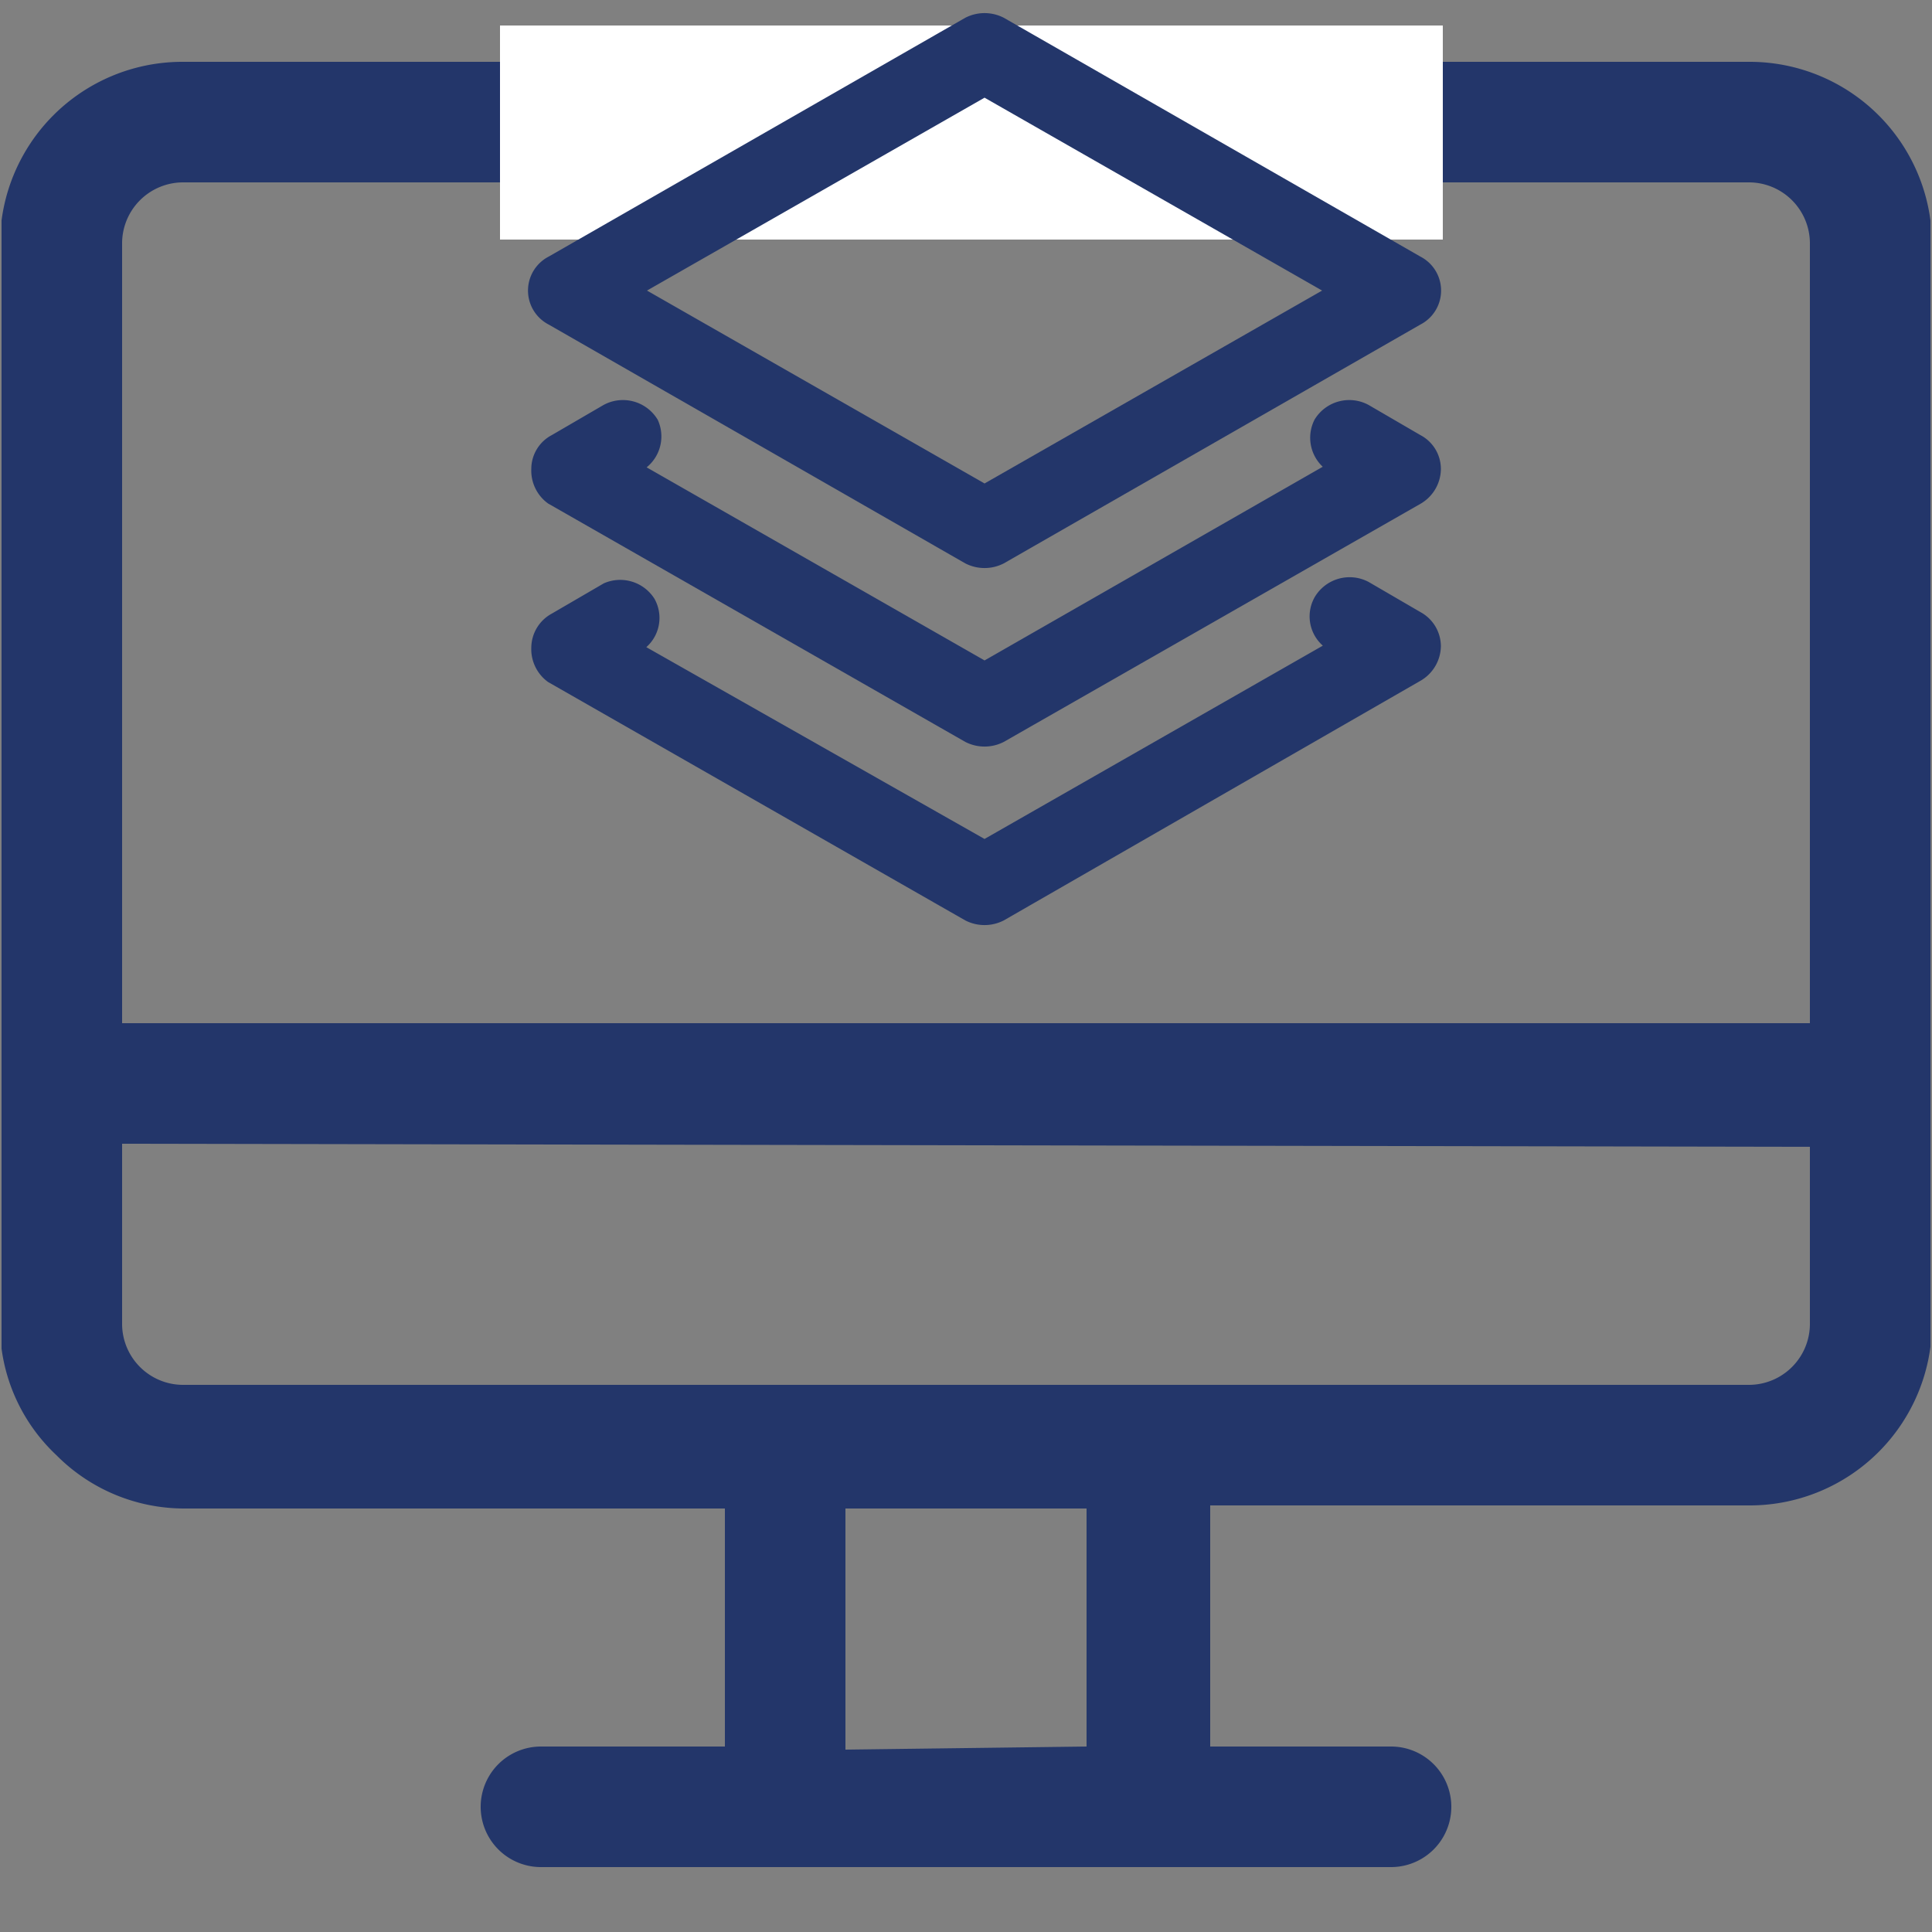
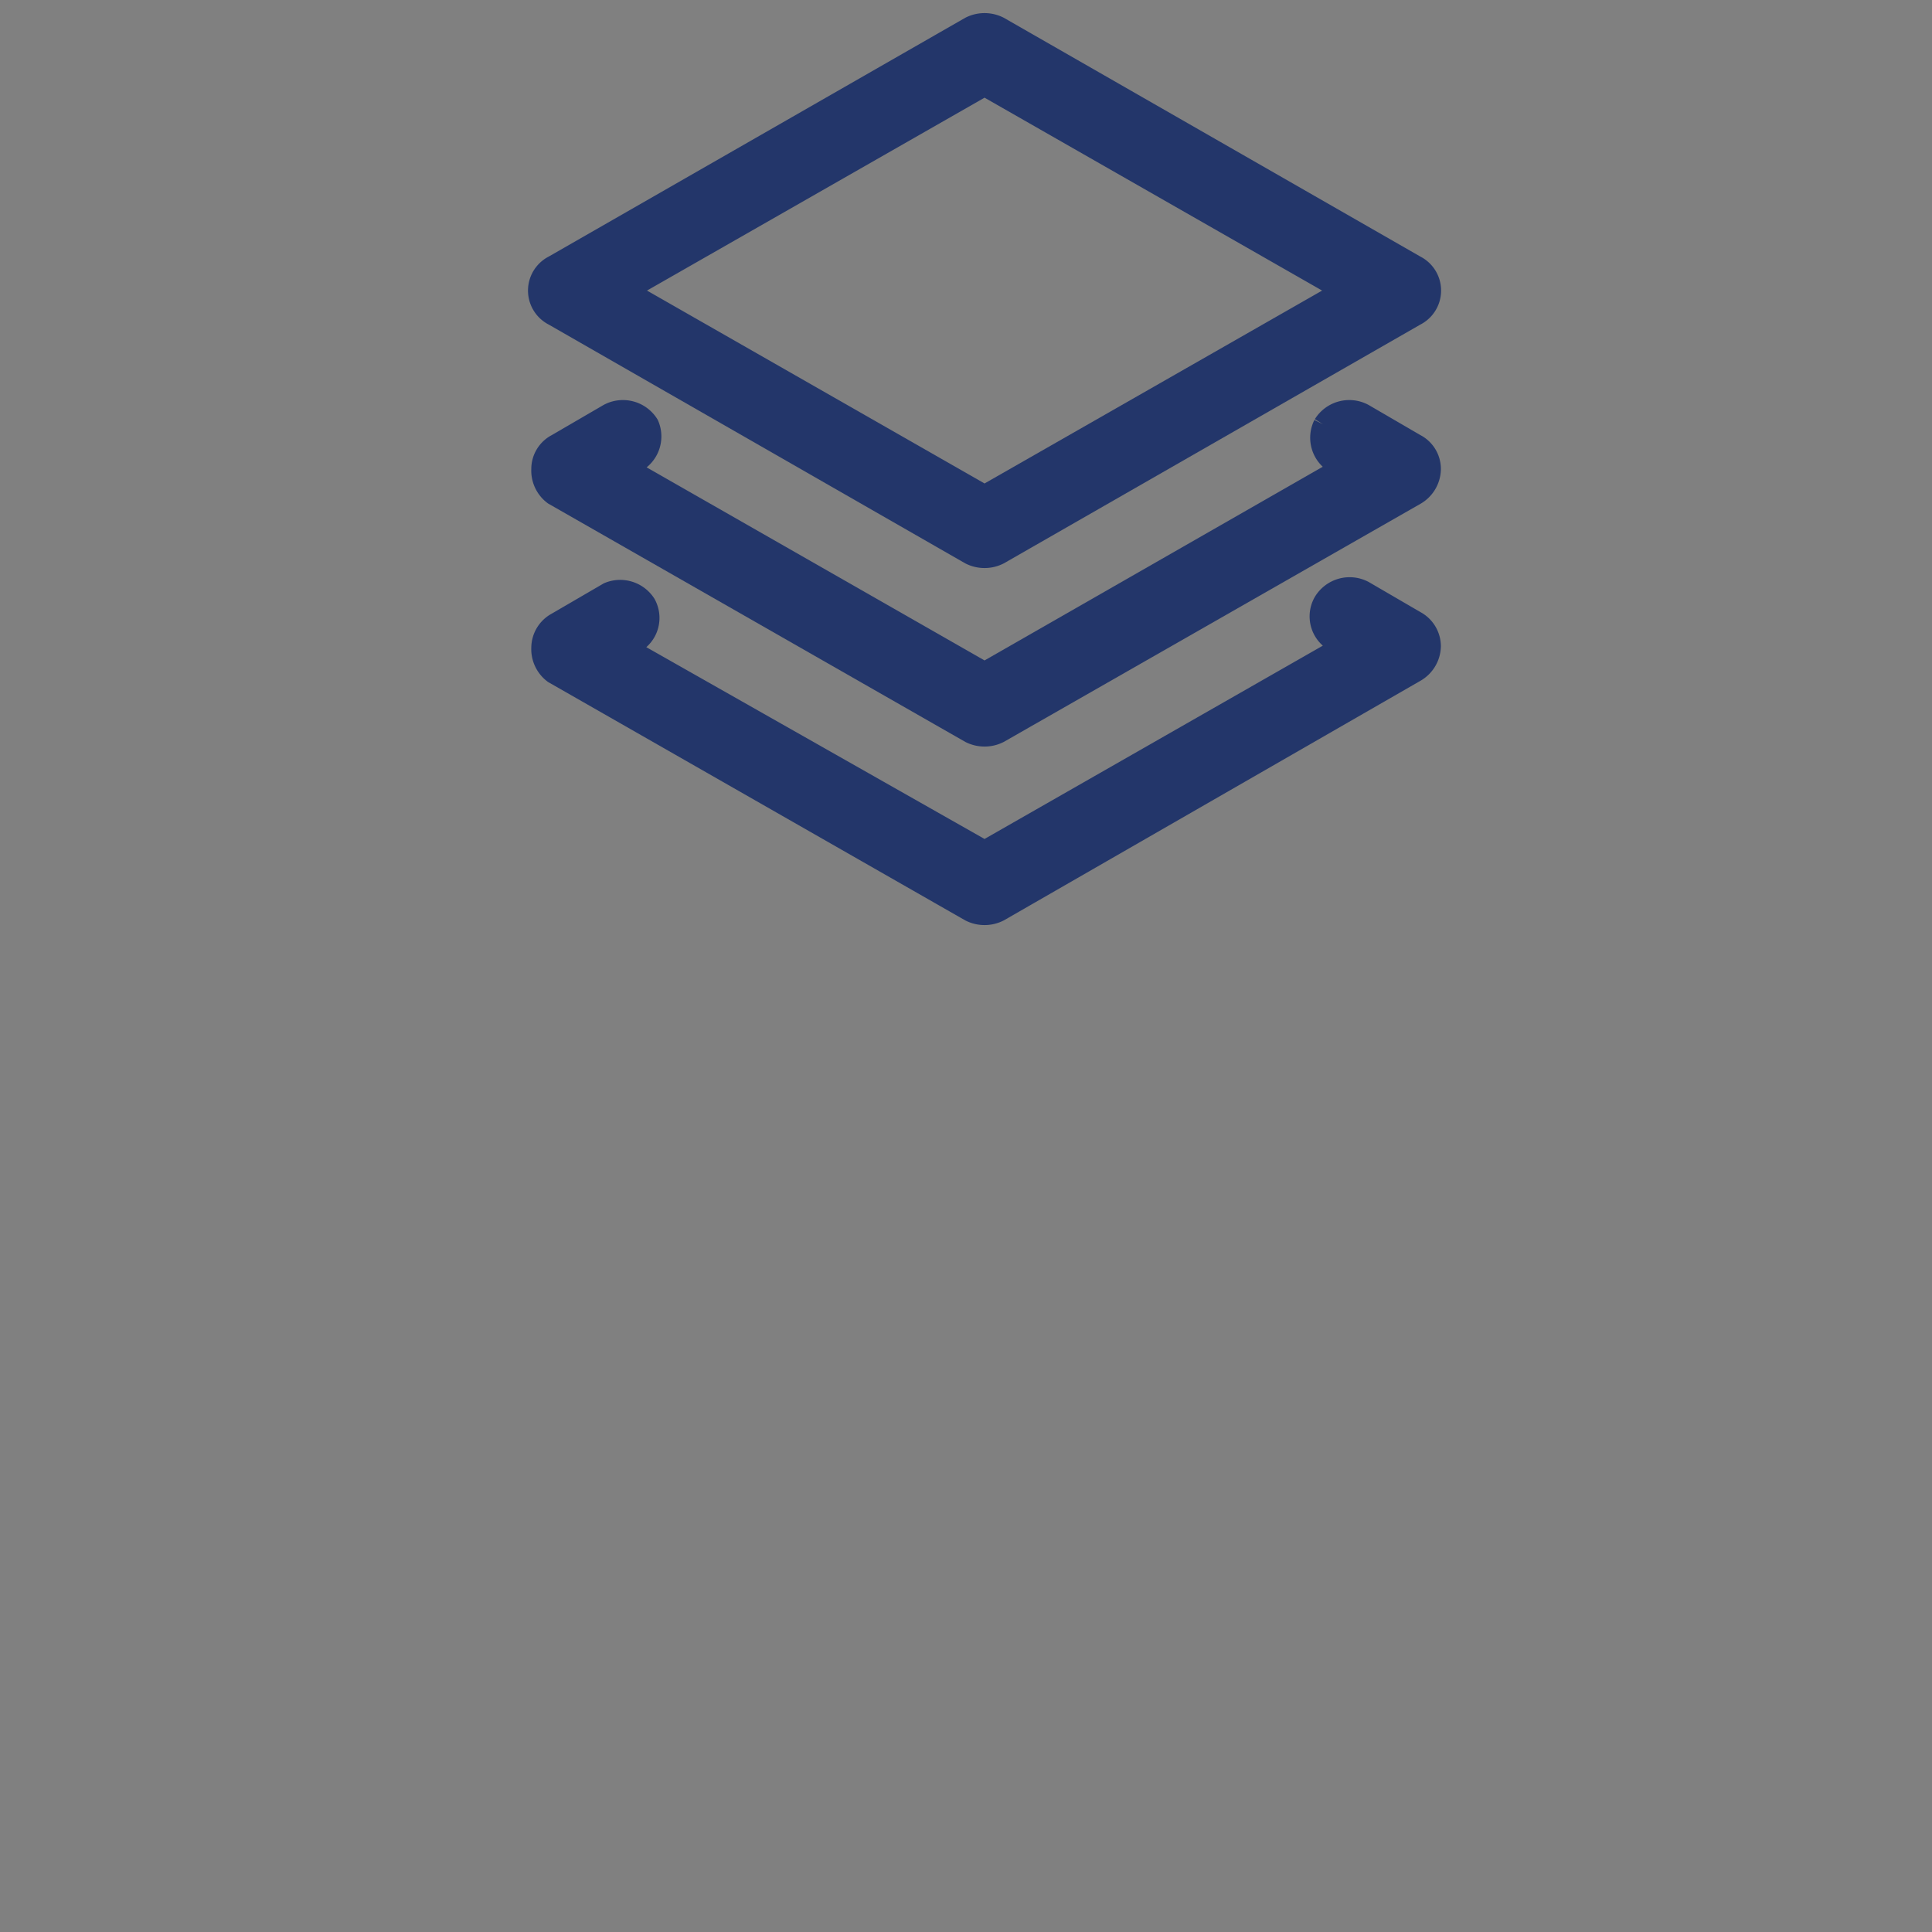
<svg xmlns="http://www.w3.org/2000/svg" id="Layer_1" data-name="Layer 1" viewBox="0 0 25 25">
  <rect x="0" y="0" width="25" height="25" fill="#808080" stroke="none" />
  <defs>
    <style>.cls-1{fill:none;}.cls-2{clip-path:url(#clip-path);}.cls-3,.cls-5{fill:#23366a;fill-rule:evenodd;}.cls-4{fill:#fff;}.cls-5{stroke:#23366a;stroke-miterlimit:10;stroke-width:0.25px;}</style>
    <clipPath id="clip-path">
-       <rect class="cls-1" x="0.02" y="0.02" width="24.96" height="24.96" />
-     </clipPath>
+       </clipPath>
  </defs>
  <g class="cls-2">
-     <path class="cls-3" d="M2.36.8H22.64A2.36,2.36,0,0,1,25,3.14h0v14h0a2.36,2.36,0,0,1-2.34,2.34v0h-7v3.12H18a.78.78,0,1,1,0,1.56H7a.78.78,0,1,1,0-1.56H9.38V19.52h-7a2.33,2.33,0,0,1-1.65-.69A2.31,2.31,0,0,1,0,17.18H0v-14A2.36,2.36,0,0,1,2.36.8Zm-.78,14v2.34a.79.79,0,0,0,.78.78H22.64a.79.79,0,0,0,.78-.78V14.84Zm21.84-1.56H1.58V3.14a.79.79,0,0,1,.78-.78H22.64a.79.79,0,0,1,.78.78Zm-9.36,9.36V19.52H10.94v3.12Z" />
-   </g>
-   <rect class="cls-4" x="6.47" y="0.33" width="12.2" height="2.77" />
-   <path class="cls-5" d="M17.12,5.49a.4.4,0,0,1,.53-.14l.67.39a.37.37,0,0,1,.2.33.4.4,0,0,1-.2.34L12.93,9.49a.42.42,0,0,1-.38,0L7.16,6.41A.4.4,0,0,1,7,6.07a.37.37,0,0,1,.2-.33l.67-.39a.4.4,0,0,1,.53.14A.39.39,0,0,1,8.21,6l-.09.05,4.62,2.64,4.61-2.64L17.27,6A.39.39,0,0,1,17.12,5.49Z" />
+     </g>
+   <path class="cls-5" d="M17.12,5.49a.4.4,0,0,1,.53-.14l.67.39a.37.37,0,0,1,.2.33.4.4,0,0,1-.2.34L12.93,9.49a.42.42,0,0,1-.38,0L7.16,6.41A.4.4,0,0,1,7,6.07a.37.37,0,0,1,.2-.33l.67-.39a.4.4,0,0,1,.53.14A.39.39,0,0,1,8.21,6l-.09.05,4.62,2.64,4.61-2.64L17.27,6A.39.39,0,0,1,17.12,5.49" />
  <path class="cls-5" d="M8.36,7.81a.38.38,0,0,1-.15.52l-.09.05L12.74,11l4.62-2.64-.09-.05a.38.38,0,0,1-.15-.52.4.4,0,0,1,.53-.15l.67.39a.38.38,0,0,1,.2.33.4.4,0,0,1-.2.34L12.93,11.8a.42.42,0,0,1-.38,0L7.16,8.72A.4.4,0,0,1,7,8.38a.38.38,0,0,1,.2-.33l.67-.39A.4.4,0,0,1,8.36,7.81Z" />
  <path class="cls-5" d="M12.55.34a.42.42,0,0,1,.38,0l5.39,3.09a.37.37,0,0,1,0,.66L12.93,7.18a.42.42,0,0,1-.38,0L7.16,4.09a.37.37,0,0,1,0-.66ZM8.12,3.76,12.74,6.4l4.62-2.64L12.74,1.12Z" />
</svg>